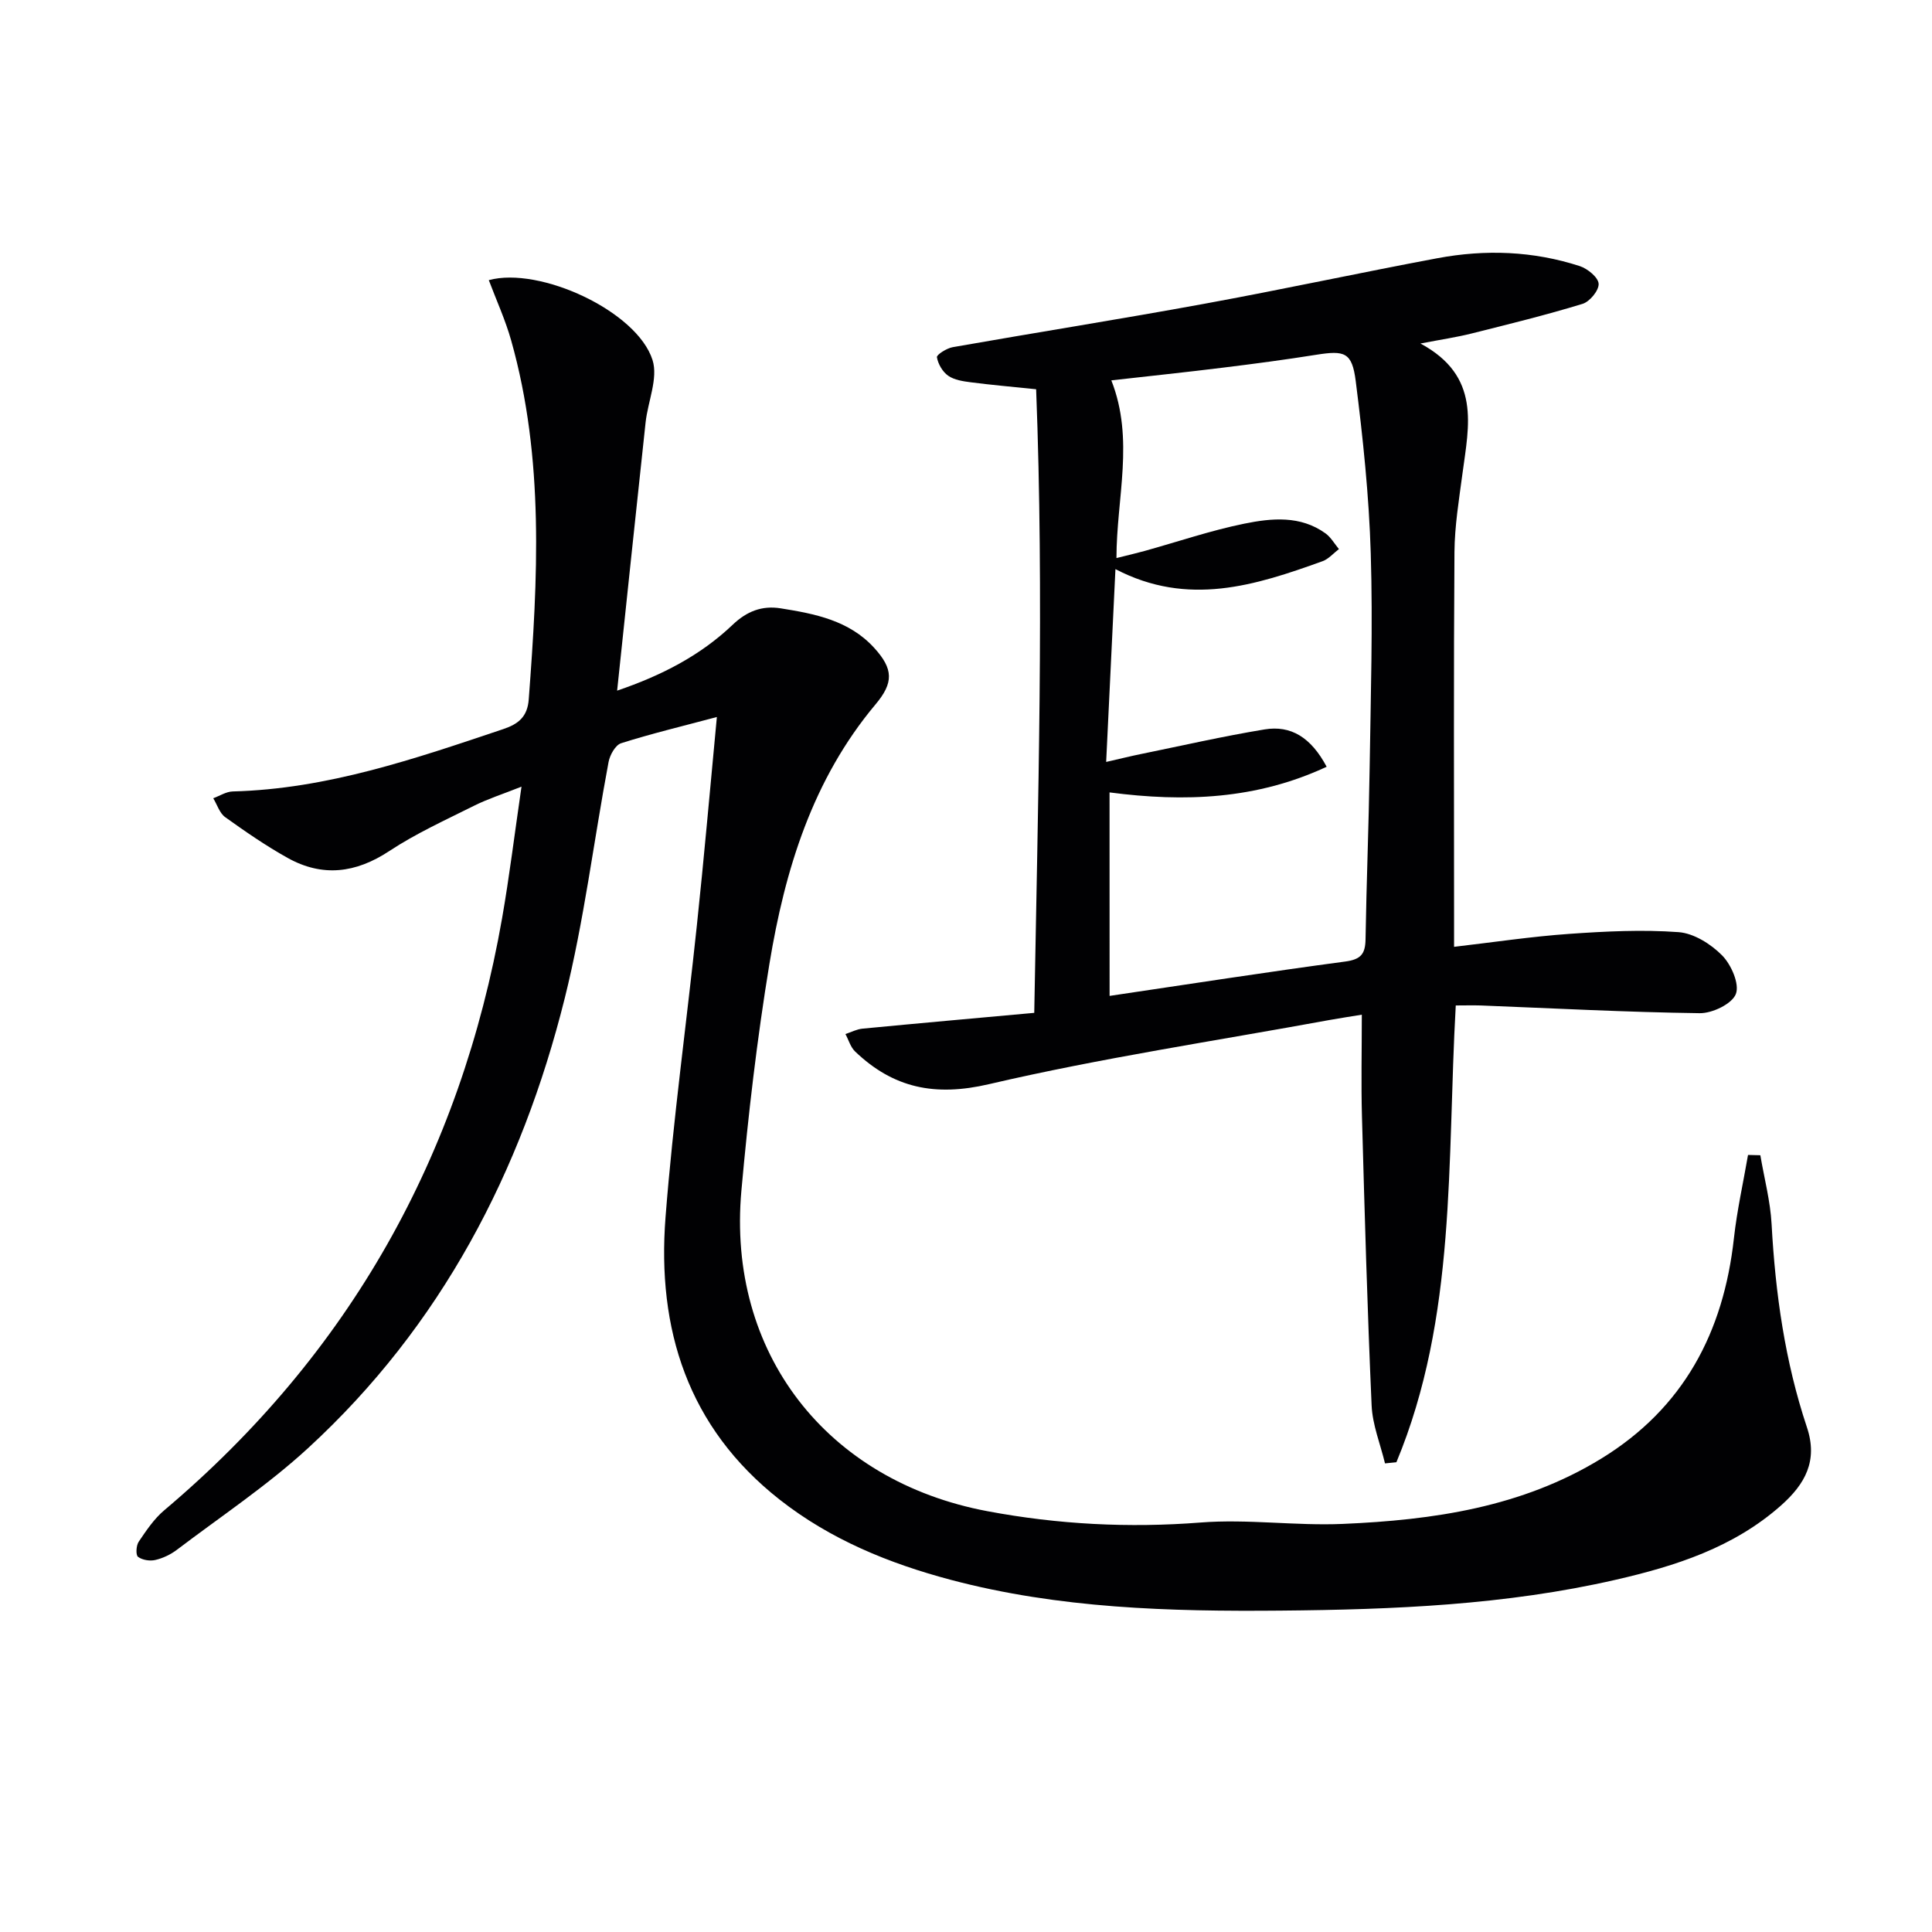
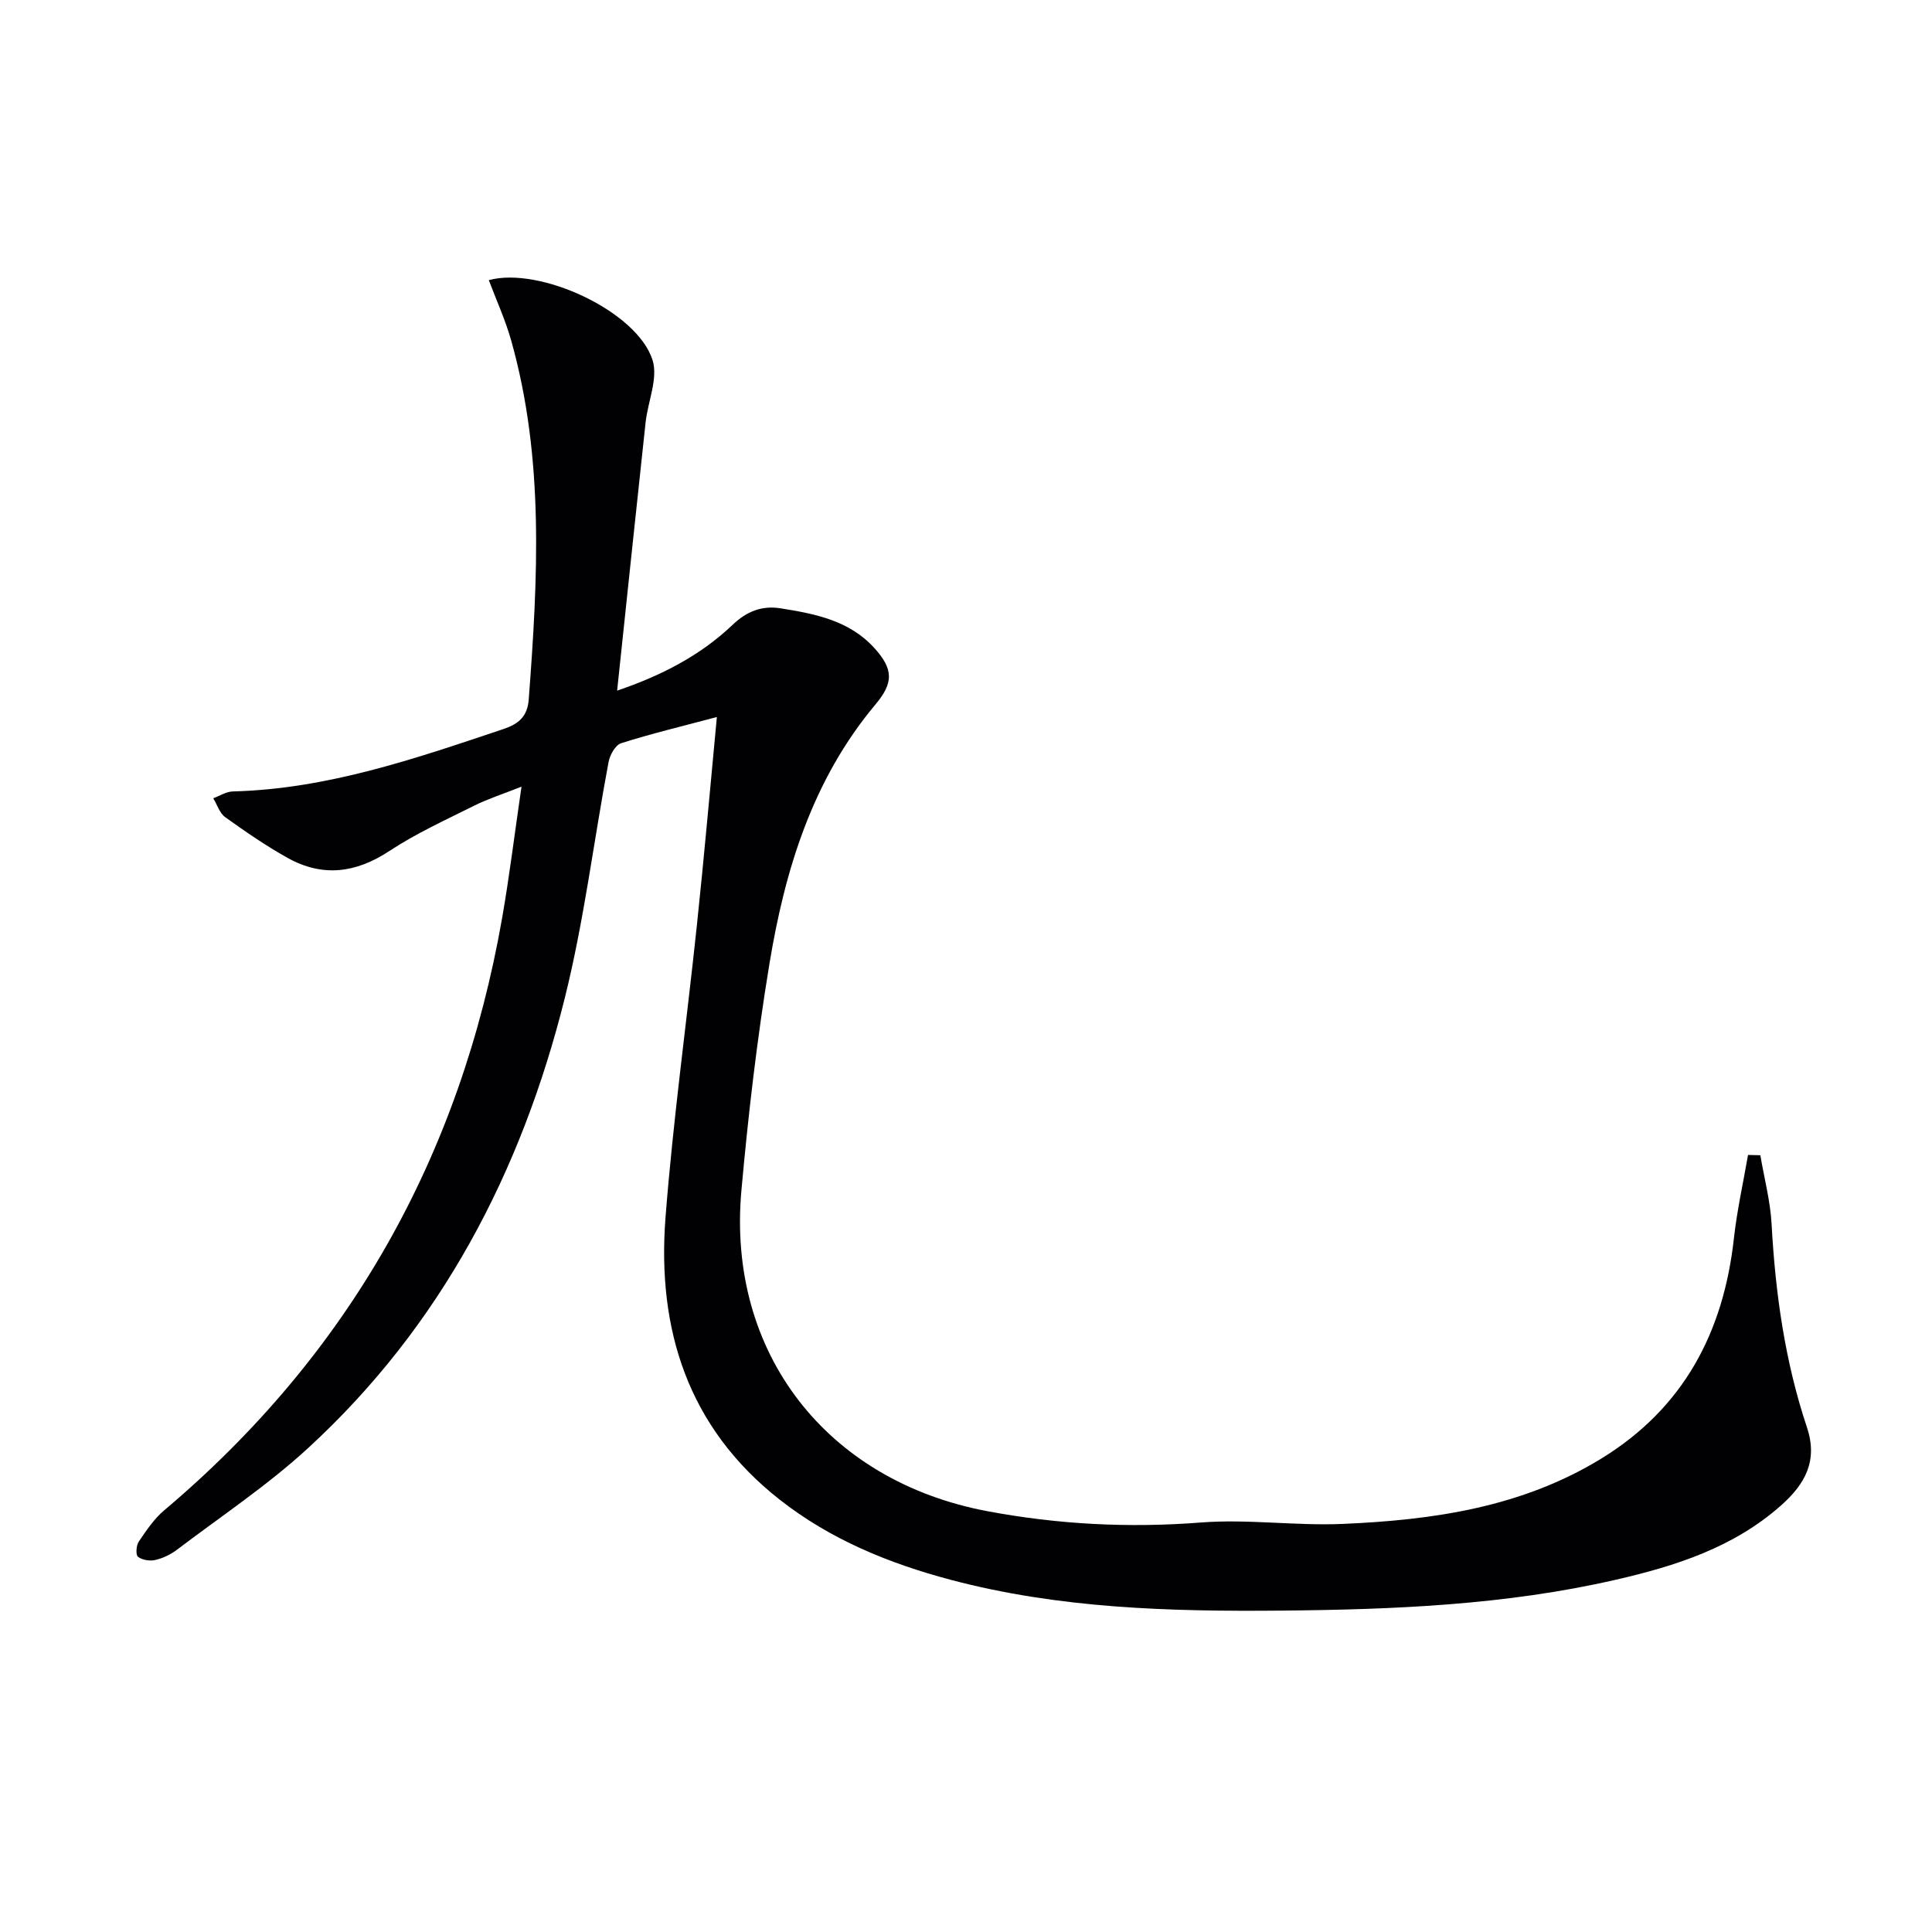
<svg xmlns="http://www.w3.org/2000/svg" enable-background="new 0 0 400 400" viewBox="0 0 400 400">
  <path d="m148.42 148.45c-7.39 1.97-13.68 3.47-19.83 5.43-1.18.38-2.32 2.43-2.59 3.87-3.07 16.31-5.07 32.87-9.08 48.94-8.96 35.89-25.58 67.8-53.13 93.12-8.41 7.73-18.04 14.13-27.17 21.06-1.3.98-2.9 1.75-4.48 2.11-1.12.26-2.69.01-3.57-.66-.49-.38-.38-2.33.14-3.11 1.56-2.31 3.18-4.74 5.28-6.51 38.31-32.32 61.33-73.36 69.96-122.58 1.51-8.63 2.57-17.33 4.02-27.25-3.96 1.57-7 2.54-9.82 3.95-5.94 2.97-12.04 5.74-17.55 9.38-6.96 4.59-13.85 5.44-21.07 1.41-4.48-2.5-8.74-5.44-12.91-8.43-1.16-.83-1.66-2.58-2.47-3.91 1.34-.49 2.67-1.37 4.03-1.41 19.56-.5 37.77-6.78 56.02-12.91 3.13-1.05 5-2.55 5.27-6.15 1.88-24.93 3.26-49.84-3.64-74.32-1.2-4.25-3.06-8.32-4.63-12.48 10.53-2.88 30.69 6.42 33.9 16.54 1.2 3.78-.97 8.59-1.44 12.95-1.98 18.3-3.89 36.61-5.89 55.5 9.19-3.13 17.24-7.27 23.94-13.66 2.92-2.78 6.07-4 9.93-3.38 7.11 1.13 14.18 2.51 19.34 8.17 4.02 4.4 4.04 7.24.31 11.69-13.07 15.57-18.78 34.26-21.99 53.75-2.56 15.54-4.39 31.24-5.8 46.93-3.02 33.53 17.58 60.13 50.95 66.39 14.6 2.74 29.25 3.5 44.14 2.34 9.73-.76 19.62.71 29.4.29 18.72-.8 37.09-3.44 53.53-13.52 17.06-10.46 25.32-26.15 27.47-45.63.64-5.78 1.93-11.5 2.92-17.24l2.55.06c.8 4.75 2.07 9.48 2.33 14.26.78 14.32 2.76 28.42 7.31 42.05 2.33 6.96-.38 11.78-5.36 16.2-9.82 8.7-21.82 12.54-34.21 15.38-22.81 5.24-46.03 6.18-69.33 6.39-23.01.21-45.92-.43-68.34-6.37-12.8-3.4-24.91-8.34-35.43-16.6-19.04-14.96-25.44-35.31-23.64-58.47 1.57-20.19 4.37-40.29 6.49-60.44 1.49-14.06 2.72-28.11 4.14-43.13z" fill="#010103" />
-   <path d="m301.4 208.17c-1.83 32.36.22 64.49-12.29 94.57-.79.08-1.57.16-2.36.24-.96-3.99-2.59-7.96-2.77-11.98-.89-19.94-1.45-39.89-2-59.84-.19-6.79-.03-13.59-.03-21.08-2.1.35-4.43.69-6.74 1.11-23.5 4.31-47.18 7.85-70.43 13.27-11.22 2.62-19.81.82-27.74-6.76-.95-.91-1.34-2.39-2-3.61 1.18-.39 2.34-1.01 3.54-1.12 11.66-1.12 23.33-2.16 35.55-3.27.77-43.89 2.04-86.4.39-129.11-5.03-.52-9.29-.89-13.52-1.44-1.61-.21-3.42-.47-4.69-1.36-1.16-.81-2.1-2.43-2.33-3.83-.09-.52 2.02-1.86 3.26-2.08 17.33-3.05 34.71-5.8 52.01-8.97 16.15-2.95 32.21-6.43 48.35-9.45 9.92-1.86 19.84-1.5 29.49 1.64 1.61.53 3.81 2.33 3.89 3.65.08 1.37-1.84 3.71-3.33 4.16-7.58 2.32-15.3 4.21-22.99 6.14-3.03.76-6.14 1.22-10.57 2.07 12.55 6.76 10.03 16.97 8.7 26.92-.72 5.41-1.62 10.85-1.66 16.27-.18 24.99-.08 49.99-.08 74.98v6.74c8.19-.95 15.99-2.13 23.83-2.68 7.53-.53 15.14-.91 22.64-.36 3.17.23 6.71 2.47 9.03 4.82 1.89 1.92 3.64 5.93 2.84 7.99-.8 2.05-4.88 4.01-7.49 3.97-15.13-.2-30.24-1.01-45.36-1.6-1.63-.05-3.26 0-5.14 0zm-71.67-1.98c16.62-2.46 32.66-4.96 48.76-7.11 3.25-.43 4.18-1.55 4.23-4.61.19-11.81.67-23.61.85-35.42.22-14.82.68-29.66.23-44.47-.36-11.92-1.61-23.84-3.11-35.67-.76-6-2.3-6.39-8.17-5.46-6.4 1.02-12.82 1.87-19.25 2.66-7.65.95-15.33 1.75-23.18 2.64 4.82 12.24 1.07 24.33 1.06 36.79 2.35-.59 4.1-.99 5.83-1.47 6.87-1.91 13.66-4.23 20.63-5.65 5.66-1.15 11.63-1.74 16.82 2.01 1.12.81 1.86 2.15 2.78 3.25-1.12.85-2.12 2.05-3.39 2.51-13.89 5.01-27.84 9.49-42.88 1.64-.66 13.62-1.27 26.45-1.92 39.92 3.2-.73 5.11-1.21 7.03-1.6 8.58-1.75 17.13-3.71 25.76-5.13 5.45-.9 9.61 1.63 12.86 7.73-14.5 6.76-29.36 7.35-44.95 5.31.01 13.47.01 27.21.01 42.13z" fill="#010103" />
</svg>